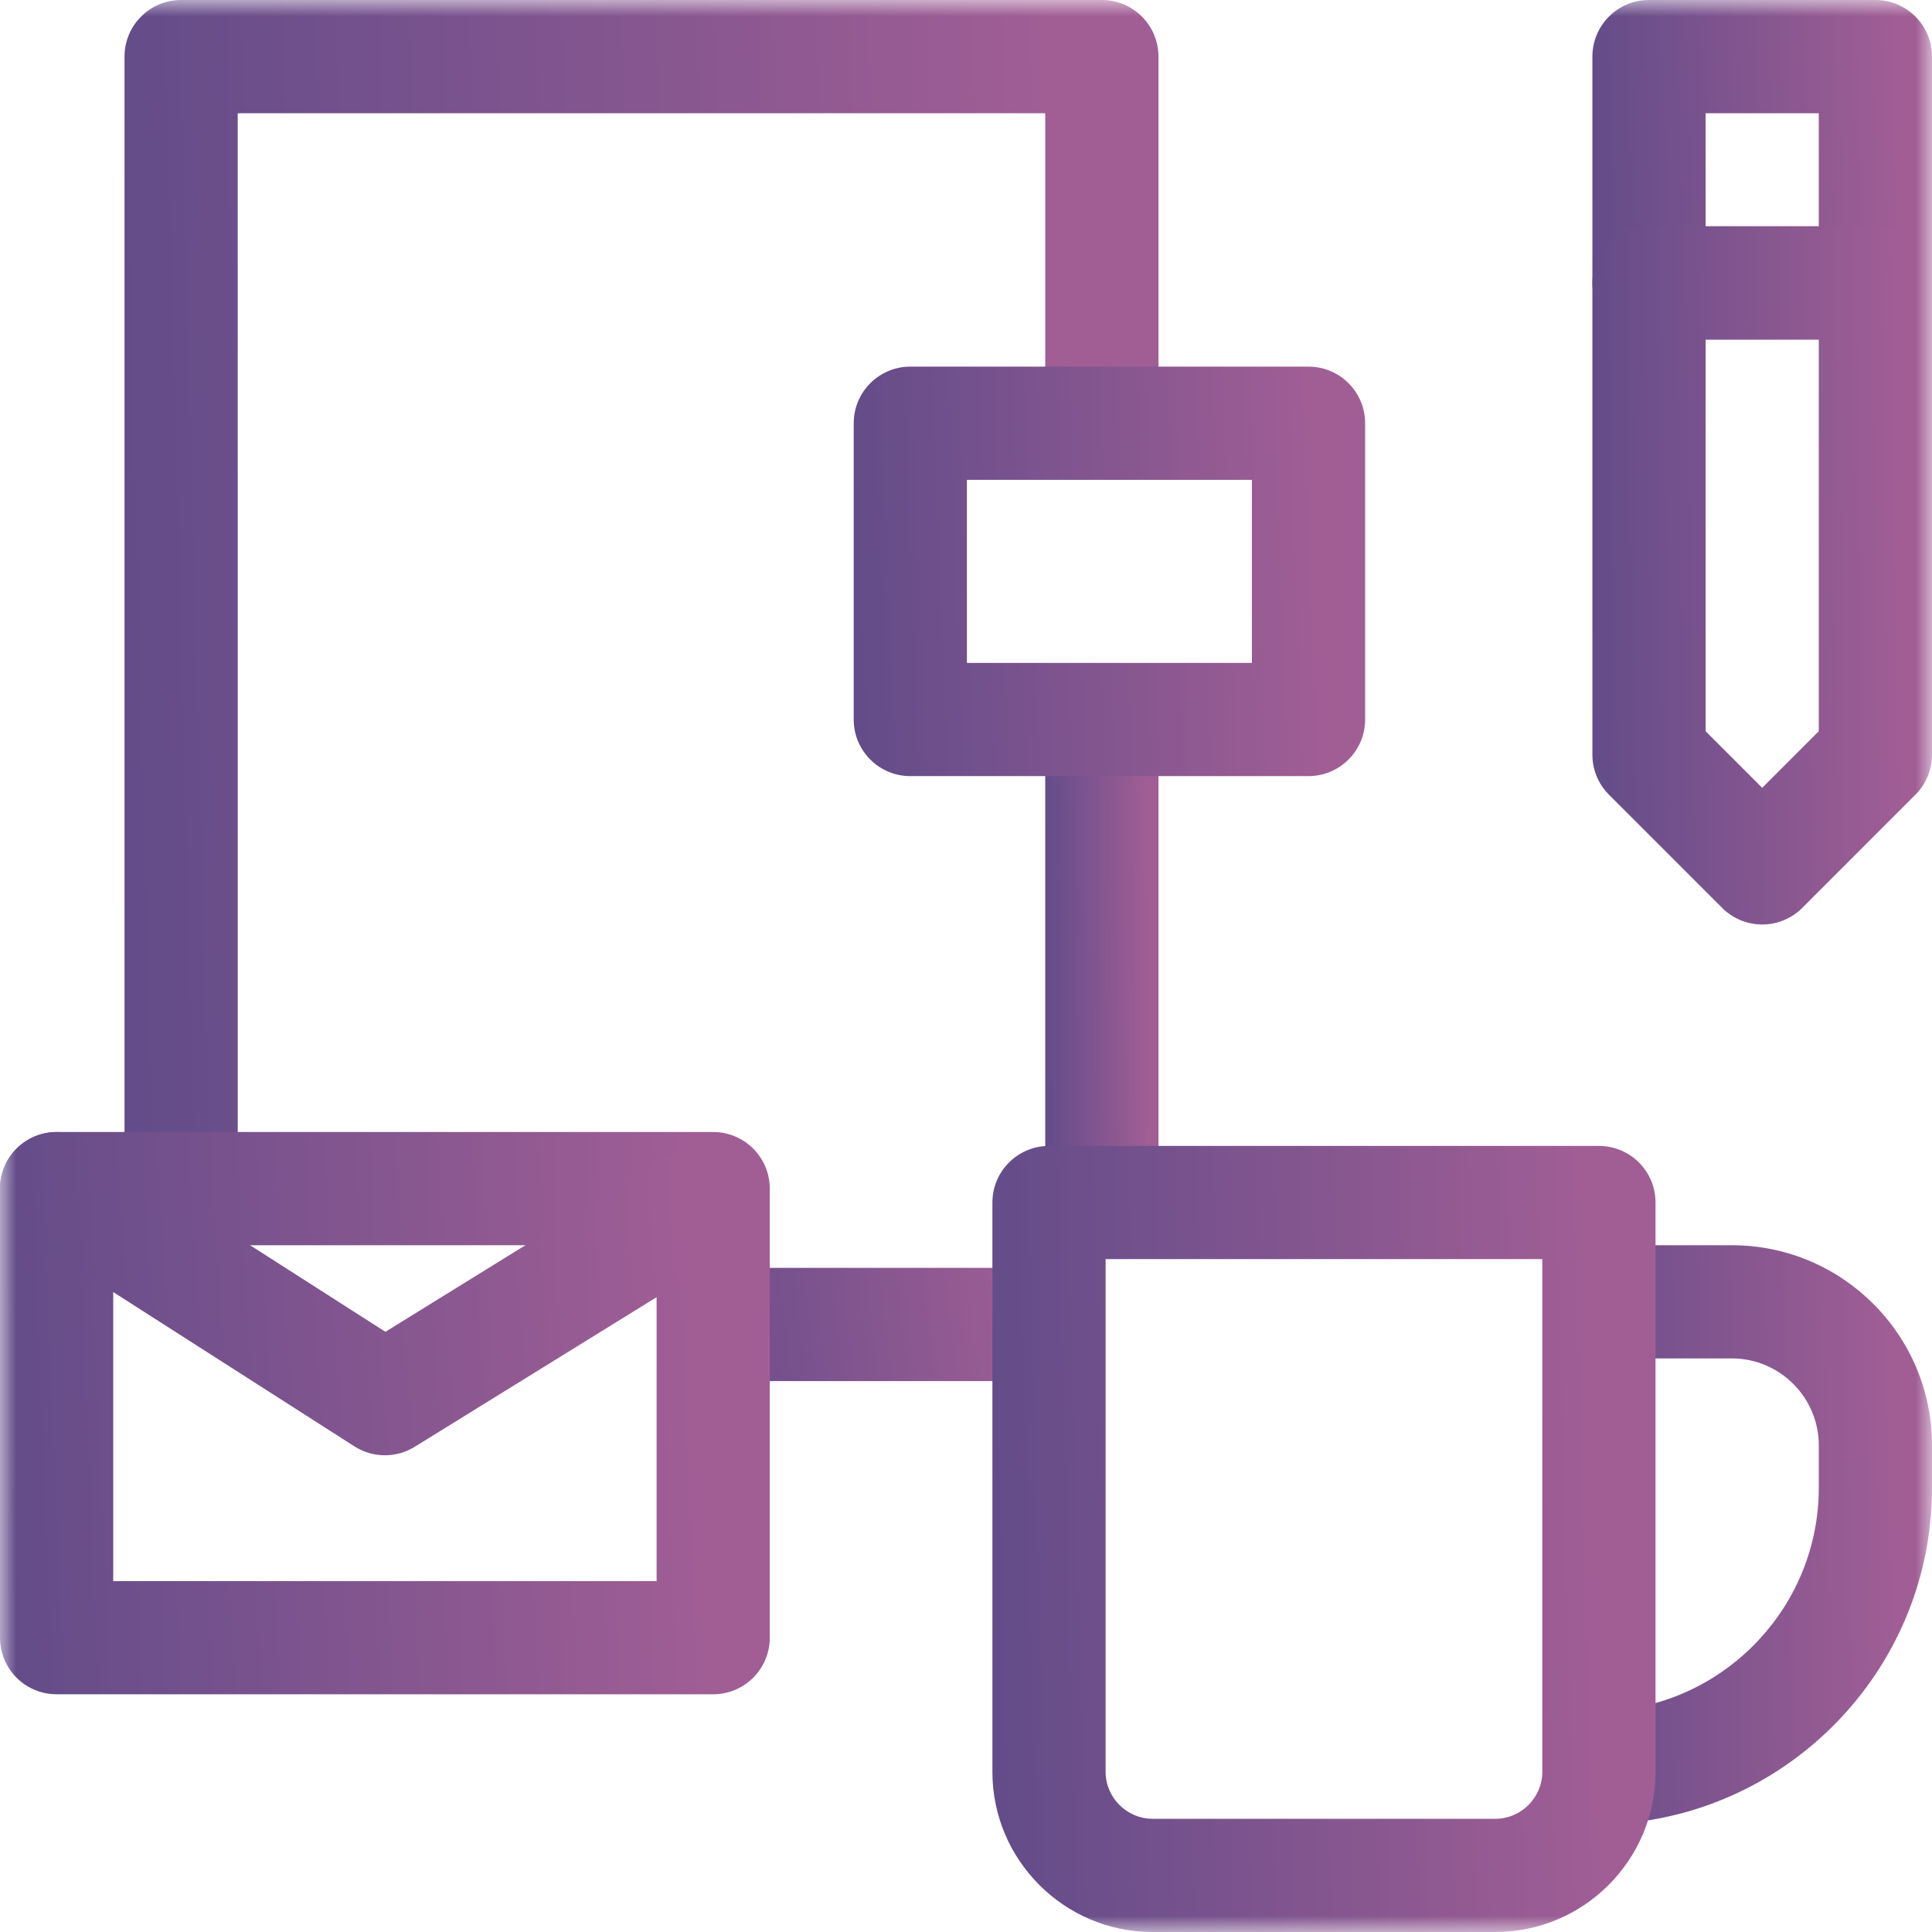
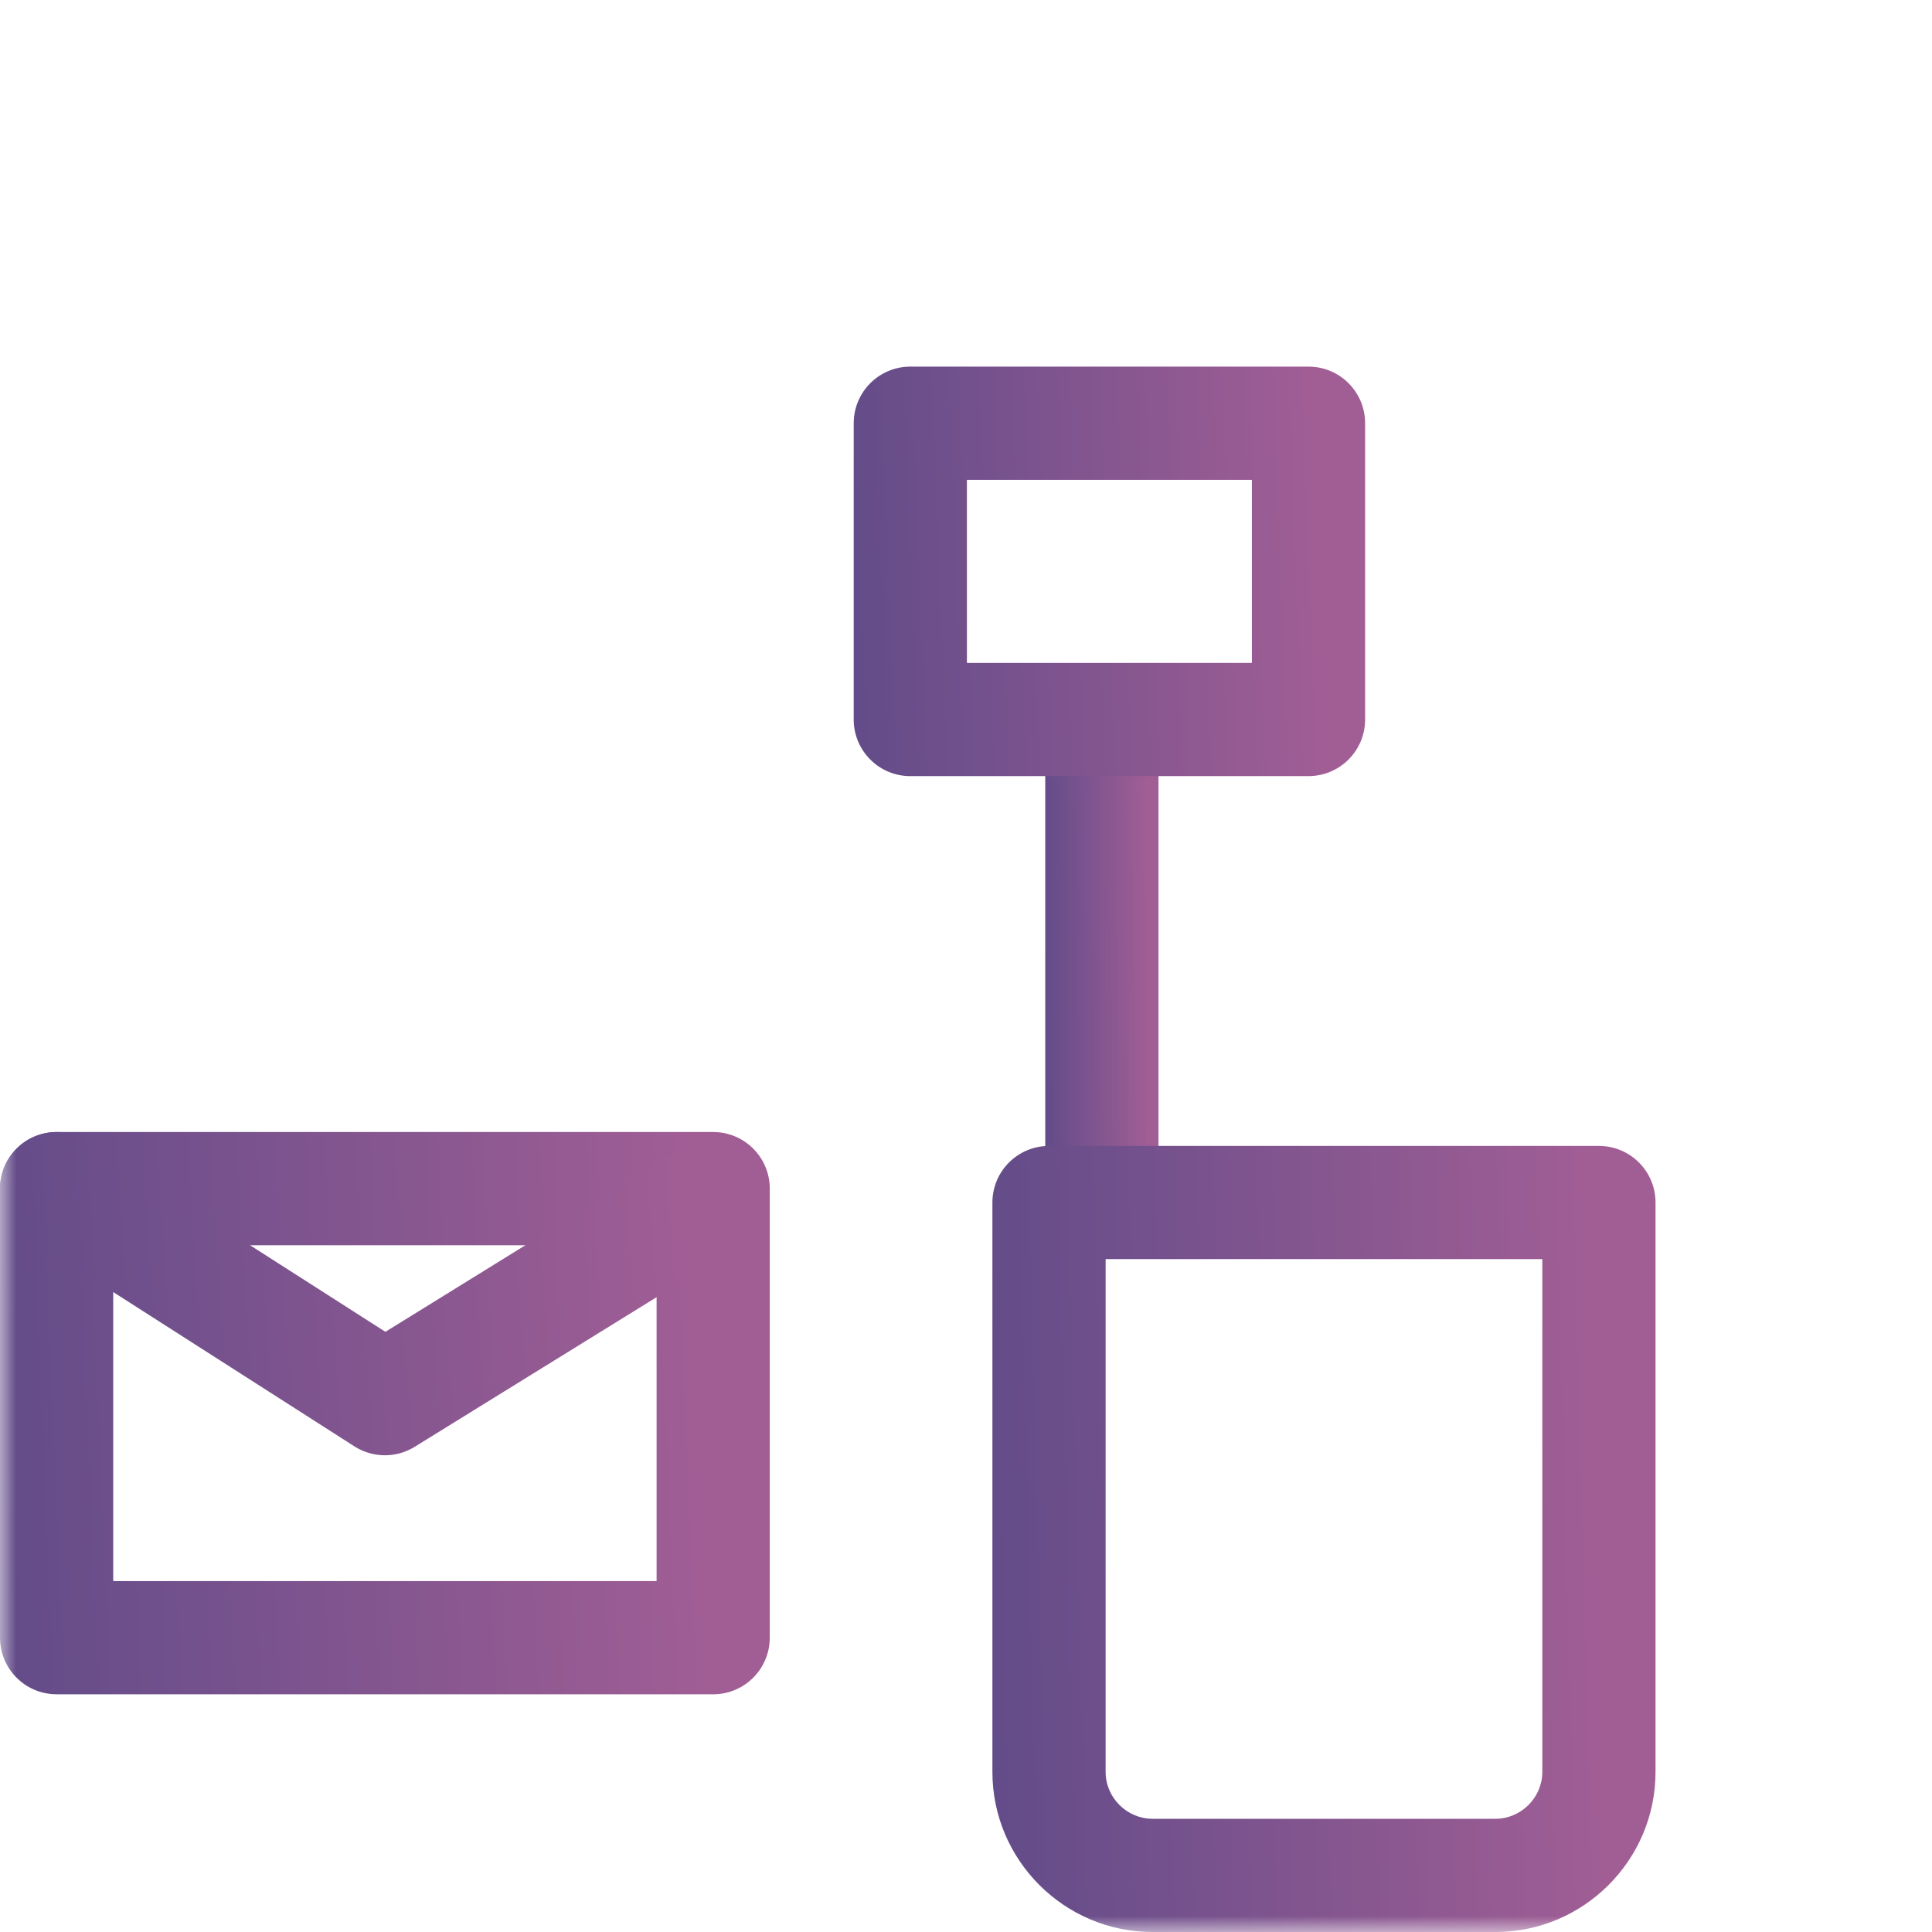
<svg xmlns="http://www.w3.org/2000/svg" width="60" height="60" viewBox="0 0 60 60" fill="none">
  <g clip-path="url(#clip0_650_2241)">
    <mask id="mask0_650_2241" style="mask-type:luminance" maskUnits="userSpaceOnUse" x="0" y="0" width="60" height="60">
-       <path d="M0 3.8147e-06H60V60H0V3.8147e-06Z" fill="white" />
-     </mask>
+       </mask>
    <g mask="url(#mask0_650_2241)">
-       <path d="M58.242 10.547L58.288 10.546C59.237 10.522 60 9.745 60 8.789V1.758C60 0.787 59.213 3.62396e-05 58.242 3.62396e-05H51.211C50.24 3.62396e-05 49.453 0.787 49.453 1.758V8.789L49.454 8.835C49.478 9.784 50.255 10.547 51.211 10.547H58.242ZM52.969 3.516H56.484V7.031H52.969V3.516Z" fill="url(#paint0_linear_650_2241)" />
      <path d="M54.727 28.711C55.193 28.711 55.64 28.526 55.97 28.196L59.485 24.68L59.516 24.649C59.826 24.323 60 23.889 60 23.438V8.783C60 7.812 59.213 7.025 58.242 7.025H51.211C50.24 7.025 49.453 7.812 49.453 8.783V23.438C49.453 23.904 49.638 24.351 49.968 24.68L53.484 28.196L53.515 28.227C53.841 28.537 54.275 28.711 54.727 28.711ZM52.969 22.709V10.54H56.484V22.709L54.727 24.467L52.969 22.709Z" fill="url(#paint1_linear_650_2241)" />
    </g>
    <path d="M32.461 22.734V36.68C32.461 37.651 33.248 38.438 34.219 38.438C35.19 38.438 35.977 37.651 35.977 36.68V22.734C35.977 21.764 35.19 20.977 34.219 20.977C33.248 20.977 32.461 21.764 32.461 22.734Z" fill="url(#paint2_linear_650_2241)" />
-     <path d="M31.875 42.891L31.92 42.89C32.87 42.866 33.633 42.088 33.633 41.133C33.633 40.177 32.87 39.4 31.92 39.376L31.875 39.375H22.383C21.412 39.375 20.625 40.162 20.625 41.133C20.625 42.104 21.412 42.891 22.383 42.891H31.875Z" fill="url(#paint3_linear_650_2241)" />
    <mask id="mask1_650_2241" style="mask-type:luminance" maskUnits="userSpaceOnUse" x="0" y="0" width="60" height="60">
-       <path d="M0 3.8147e-06H60V60H0V3.8147e-06Z" fill="white" />
-     </mask>
+       </mask>
    <g mask="url(#mask1_650_2241)">
      <path d="M3.867 36.094C3.867 37.065 4.654 37.852 5.625 37.852C6.596 37.852 7.383 37.065 7.383 36.094V3.516H32.461V12.774C32.461 13.744 33.248 14.531 34.219 14.531C35.19 14.531 35.977 13.744 35.977 12.774V1.758C35.977 0.787 35.19 -2.67029e-05 34.219 -2.67029e-05H5.625C4.654 -2.67029e-05 3.867 0.787 3.867 1.758V36.094Z" fill="url(#paint4_linear_650_2241)" />
    </g>
    <path d="M40.637 24.103L40.682 24.102C41.632 24.078 42.395 23.3 42.395 22.345V13.144C42.395 12.173 41.608 11.386 40.637 11.386H28.27C27.3 11.386 26.513 12.173 26.513 13.144V22.345L26.513 22.39C26.537 23.34 27.315 24.103 28.27 24.103H40.637ZM30.028 14.902H38.879V20.587H30.028V14.902Z" fill="url(#paint5_linear_650_2241)" />
    <mask id="mask2_650_2241" style="mask-type:luminance" maskUnits="userSpaceOnUse" x="0" y="0" width="60" height="60">
      <path d="M0 3.8147e-06H60V60H0V3.8147e-06Z" fill="white" />
    </mask>
    <g mask="url(#mask2_650_2241)">
      <path d="M22.148 52.617L22.194 52.617C23.144 52.593 23.906 51.815 23.906 50.859V36.914C23.906 35.943 23.119 35.156 22.148 35.156H1.758C0.787 35.156 1.59112e-05 35.943 0 36.914V50.859L0.001 50.905C0.025 51.855 0.802 52.617 1.758 52.617H22.148ZM3.516 38.672H20.391V49.102H3.516V38.672Z" fill="url(#paint6_linear_650_2241)" />
      <path d="M11.06 44.951C11.621 45.282 12.321 45.277 12.878 44.932L22.725 38.842L22.763 38.818C23.558 38.297 23.798 37.235 23.295 36.422C22.792 35.61 21.735 35.349 20.914 35.829L20.875 35.852L11.969 41.361L2.705 35.433C1.888 34.91 0.801 35.149 0.277 35.967C-0.246 36.784 -0.007 37.871 0.811 38.395L11.006 44.918L11.06 44.951Z" fill="url(#paint7_linear_650_2241)" />
-       <path d="M56.484 44.885V46.206C56.484 49.83 53.678 52.825 50.127 53.122L50.42 56.625C55.775 56.177 60 51.675 60 46.206V44.885C60 41.458 57.214 38.672 53.787 38.672H49.688C48.717 38.672 47.93 39.459 47.93 40.43C47.93 41.4 48.717 42.187 49.688 42.187H53.787C55.272 42.187 56.484 43.4 56.484 44.885ZM48.522 55.02C48.603 55.987 49.453 56.706 50.42 56.625L50.127 53.122C49.16 53.203 48.441 54.052 48.522 55.02Z" fill="url(#paint8_linear_650_2241)" />
      <path d="M47.898 55.029C47.898 55.825 47.239 56.484 46.442 56.484H35.792C34.995 56.484 34.336 55.825 34.336 55.029V39.103H47.898V55.029ZM51.414 37.345C51.414 36.375 50.627 35.588 49.656 35.588H32.578C31.607 35.588 30.82 36.375 30.82 37.345V55.029C30.82 57.767 33.054 60 35.792 60H46.442C49.181 60 51.414 57.767 51.414 55.029V37.345Z" fill="url(#paint9_linear_650_2241)" />
    </g>
  </g>
  <defs>
    <linearGradient id="paint0_linear_650_2241" x1="49.453" y1="9.492" x2="60.202" y2="9.159" gradientUnits="userSpaceOnUse">
      <stop stop-color="#624C89" />
      <stop offset="0.91" stop-color="#A15E95" />
    </linearGradient>
    <linearGradient id="paint1_linear_650_2241" x1="49.453" y1="26.542" x2="60.21" y2="26.38" gradientUnits="userSpaceOnUse">
      <stop stop-color="#624C89" />
      <stop offset="0.91" stop-color="#A15E95" />
    </linearGradient>
    <linearGradient id="paint2_linear_650_2241" x1="32.461" y1="36.691" x2="36.047" y2="36.669" gradientUnits="userSpaceOnUse">
      <stop stop-color="#624C89" />
      <stop offset="0.91" stop-color="#A15E95" />
    </linearGradient>
    <linearGradient id="paint3_linear_650_2241" x1="20.625" y1="42.539" x2="33.723" y2="41.037" gradientUnits="userSpaceOnUse">
      <stop stop-color="#624C89" />
      <stop offset="0.91" stop-color="#A15E95" />
    </linearGradient>
    <linearGradient id="paint4_linear_650_2241" x1="3.867" y1="34.066" x2="36.601" y2="33.206" gradientUnits="userSpaceOnUse">
      <stop stop-color="#624C89" />
      <stop offset="0.91" stop-color="#A15E95" />
    </linearGradient>
    <linearGradient id="paint5_linear_650_2241" x1="26.513" y1="22.831" x2="42.69" y2="22.205" gradientUnits="userSpaceOnUse">
      <stop stop-color="#624C89" />
      <stop offset="0.91" stop-color="#A15E95" />
    </linearGradient>
    <linearGradient id="paint6_linear_650_2241" x1="8.83088e-09" y1="50.871" x2="24.344" y2="49.838" gradientUnits="userSpaceOnUse">
      <stop stop-color="#624C89" />
      <stop offset="0.91" stop-color="#A15E95" />
    </linearGradient>
    <linearGradient id="paint7_linear_650_2241" x1="8.70227e-09" y1="44.191" x2="23.906" y2="42.453" gradientUnits="userSpaceOnUse">
      <stop stop-color="#624C89" />
      <stop offset="0.91" stop-color="#A15E95" />
    </linearGradient>
    <linearGradient id="paint8_linear_650_2241" x1="47.93" y1="54.835" x2="60.238" y2="54.579" gradientUnits="userSpaceOnUse">
      <stop stop-color="#624C89" />
      <stop offset="0.91" stop-color="#A15E95" />
    </linearGradient>
    <linearGradient id="paint9_linear_650_2241" x1="30.82" y1="57.559" x2="51.814" y2="57.01" gradientUnits="userSpaceOnUse">
      <stop stop-color="#624C89" />
      <stop offset="0.91" stop-color="#A15E95" />
    </linearGradient>
    <clipPath id="clip0_650_2241">
      <rect width="60" height="60" fill="white" />
    </clipPath>
  </defs>
</svg>